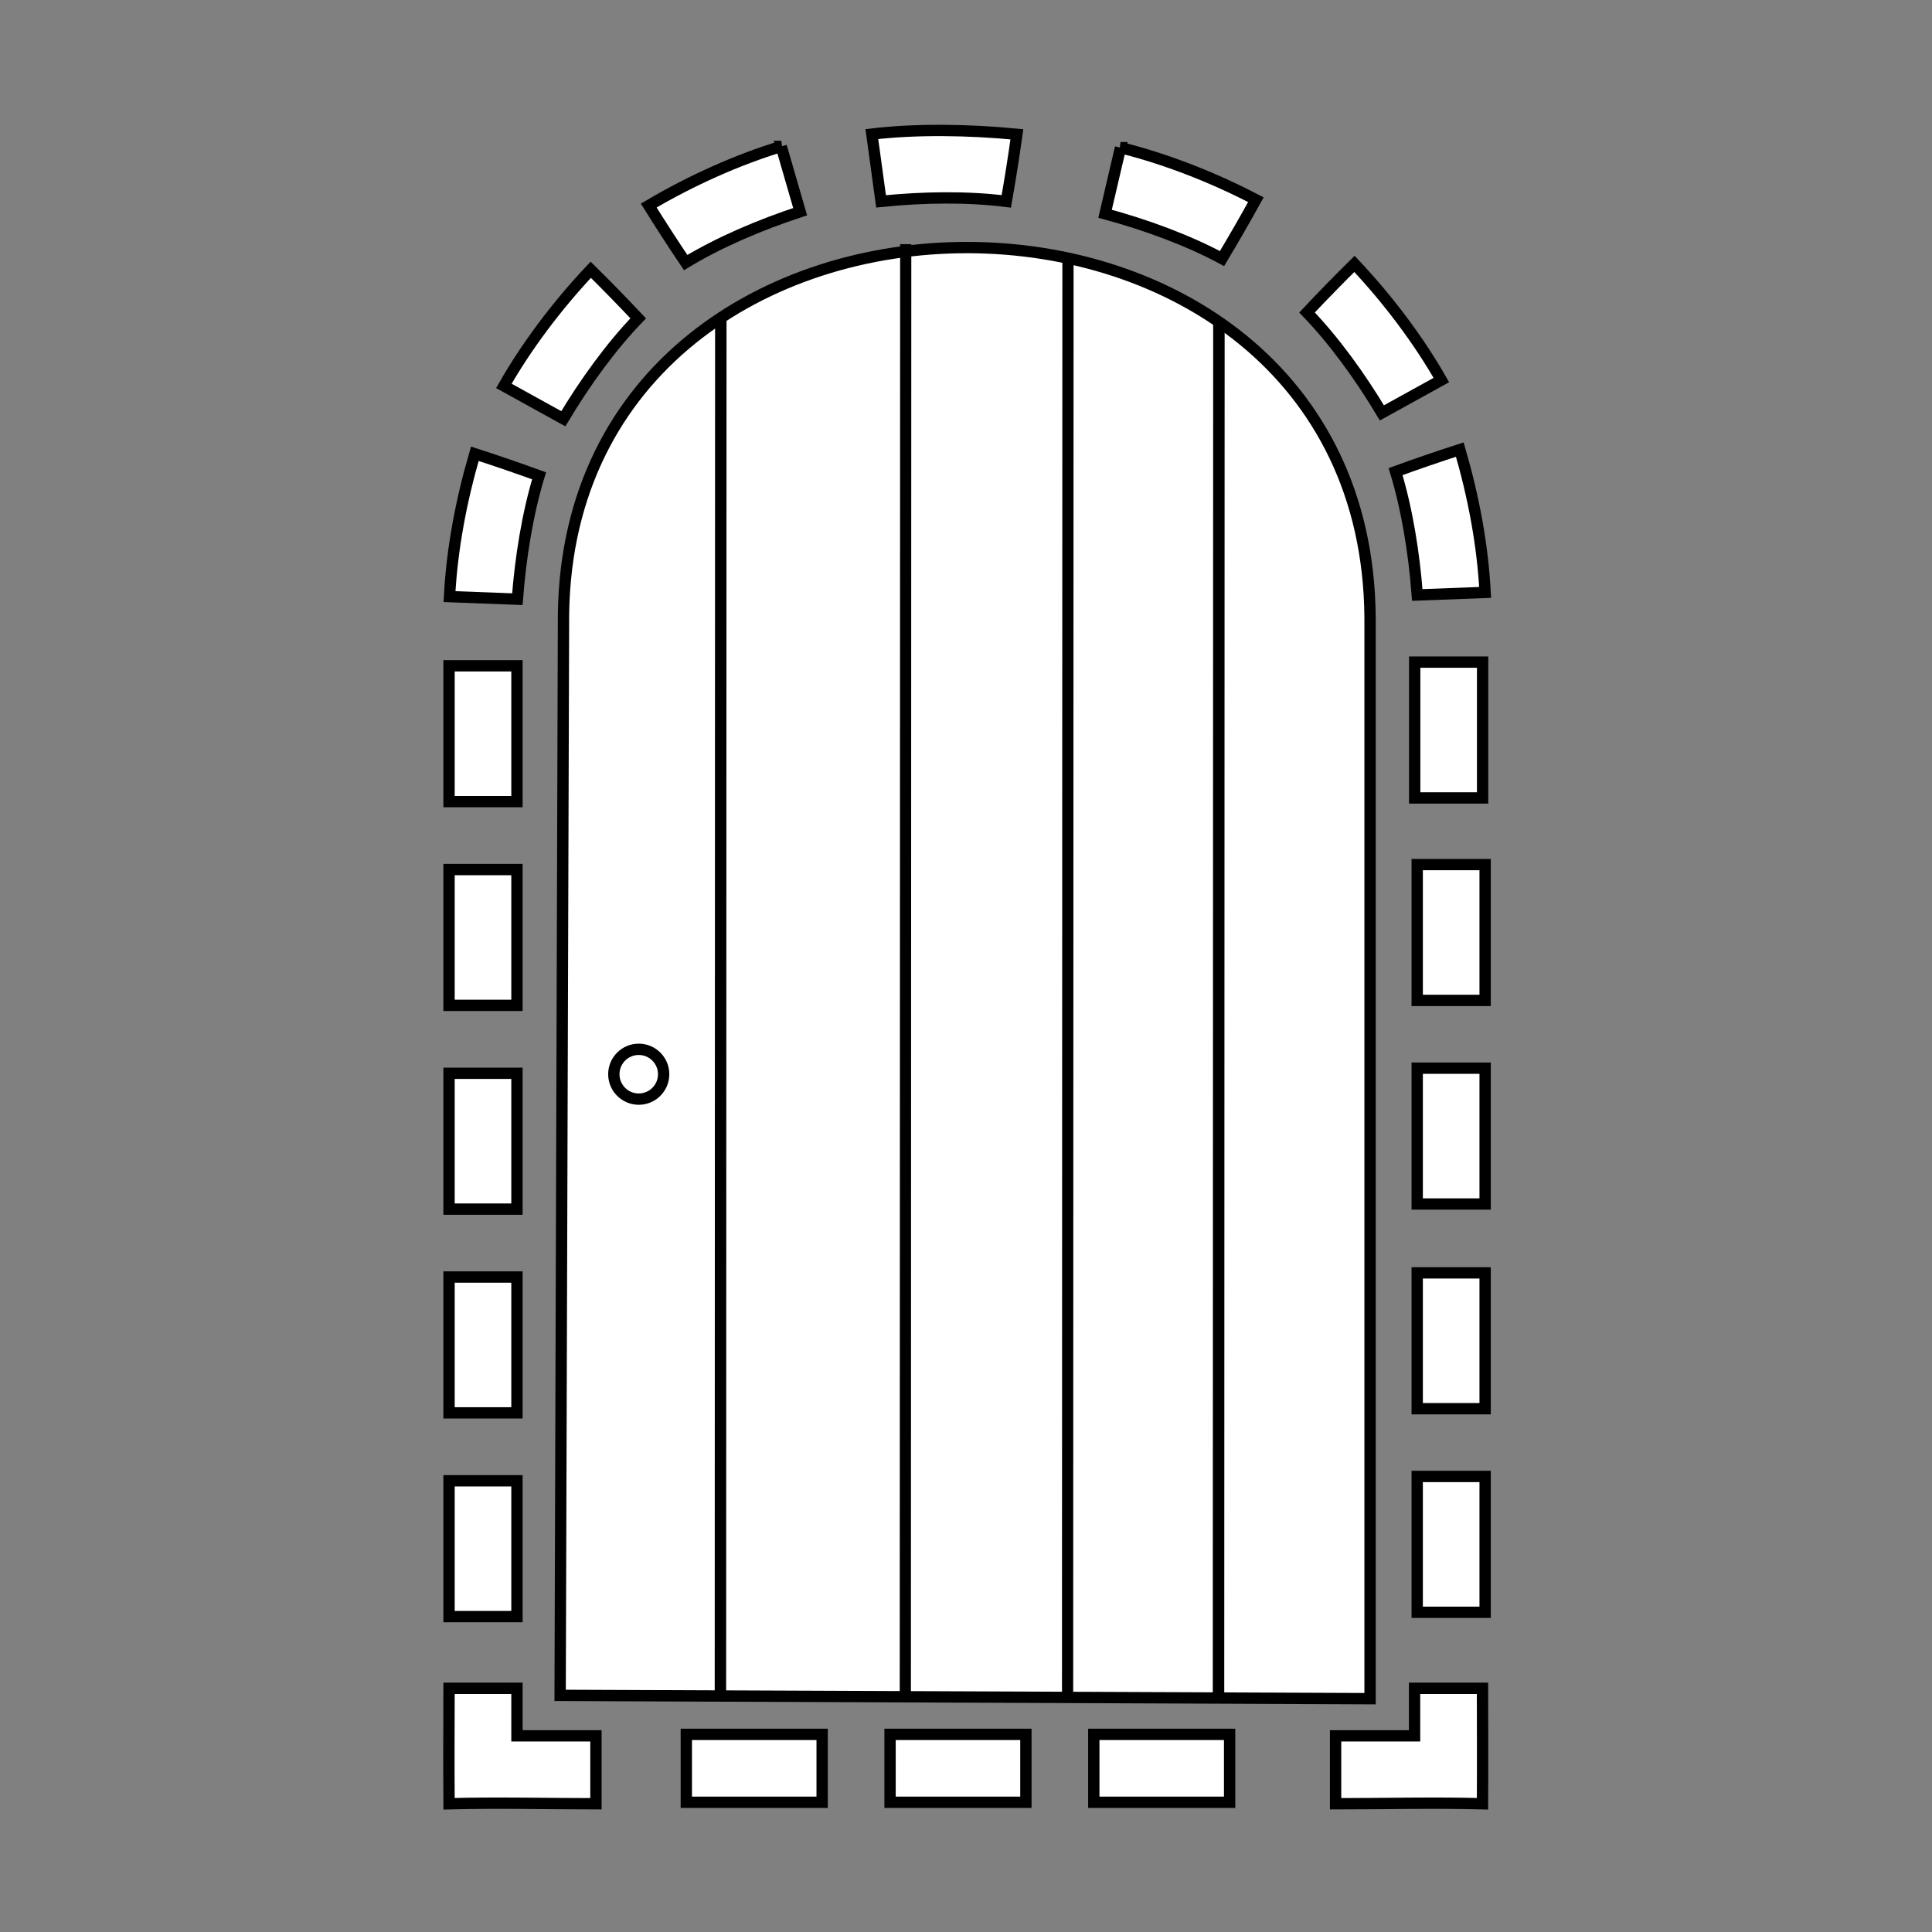
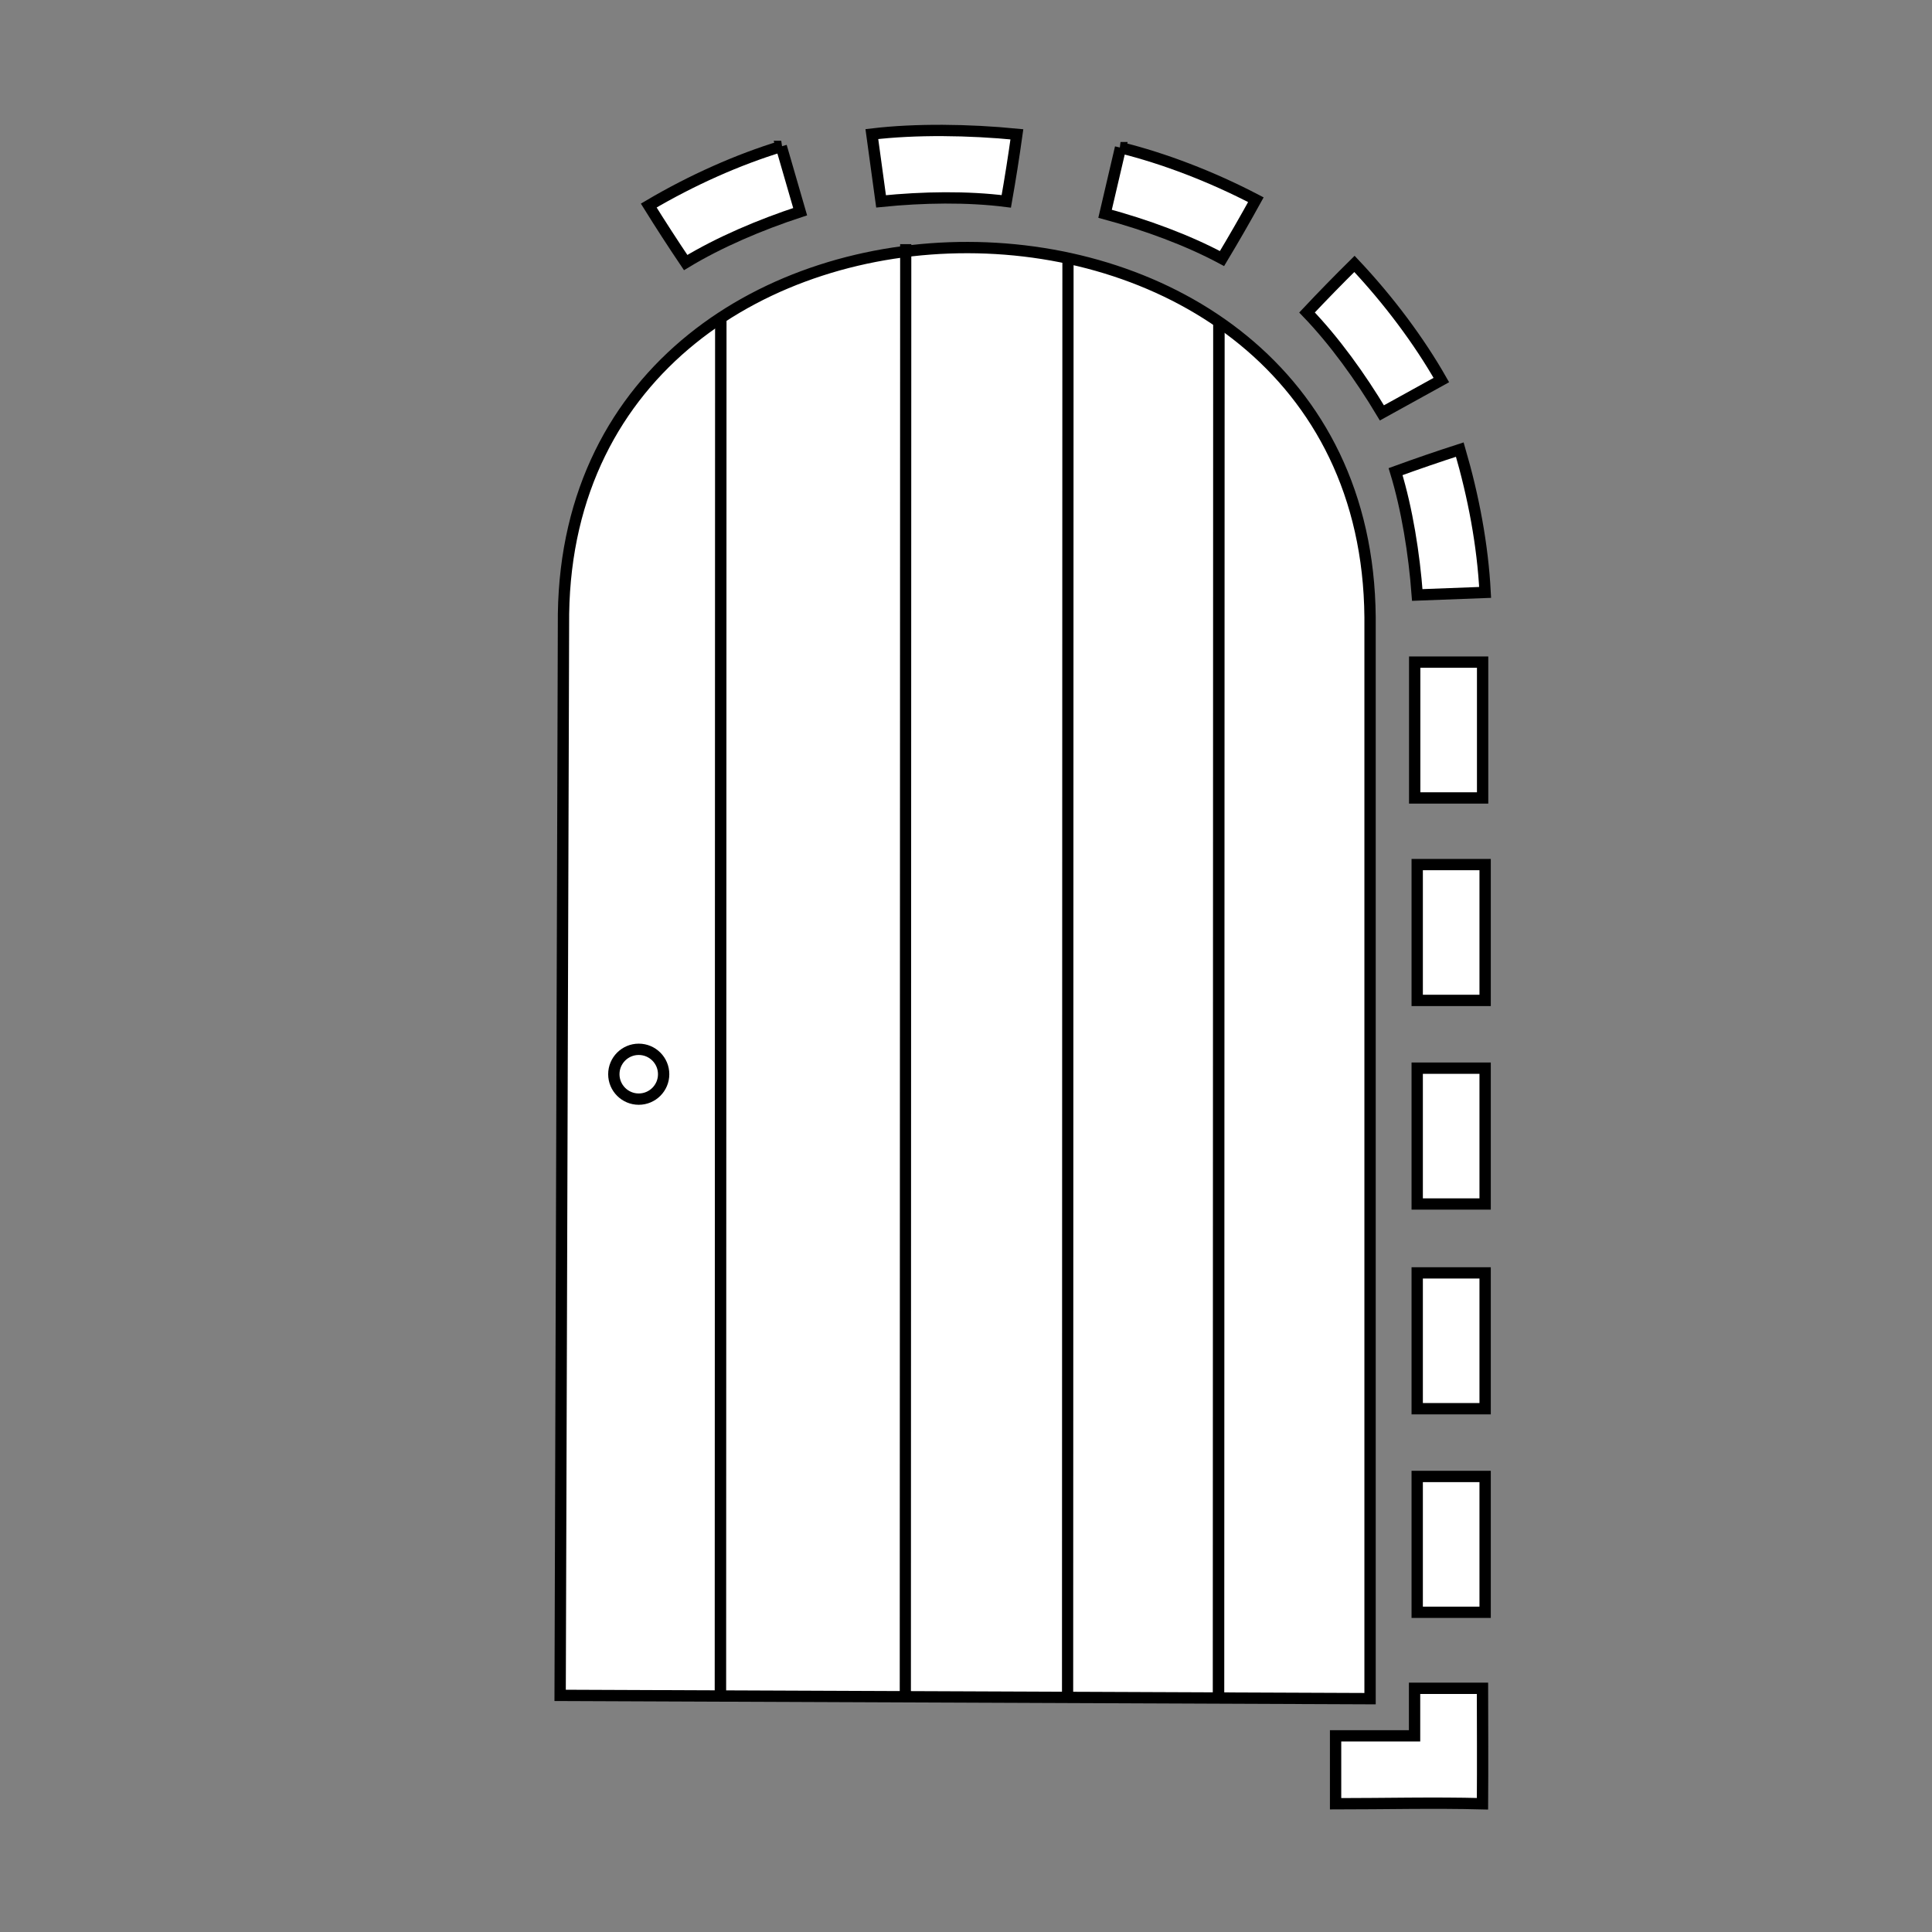
<svg xmlns="http://www.w3.org/2000/svg" viewBox="0 0 512 512" width="512" height="512">
  <rect x="0" y="0" width="512" height="512" fill="#808080" stroke="none" />
  <g>
-     <path d="M156.558,71.488C147.431,81.161 139.387,91.981 133.532,102.27L149.286,110.973C155.036,101.363 161.931,91.832 169.13,84.367C165.019,79.997 160.828,75.703 156.558,71.488ZM125.837,120.256C122.17,132.861 119.791,145.461 119.126,158.107L137.11,158.789C137.932,147.818 139.82,136.043 142.86,126.099C137.222,124.046 131.547,122.098 125.837,120.256ZM119.001,176.443L119.001,212.441L137.001,212.441L137.001,176.443L119.001,176.443ZM119.001,230.439L119.001,266.436L137.001,266.436L137.001,230.439L119.001,230.439ZM119.001,284.434L119.001,320.43L137.001,320.43L137.001,284.434L119.001,284.434ZM119.001,338.428L119.001,374.424L137.001,374.424L137.001,338.428L119.001,338.428ZM119.001,392.421L119.001,428.418L137.001,428.418L137.001,392.422L119.001,392.421ZM119.001,447.416C118.98,457.678 118.933,467.752 119.001,478.014C131.953,477.68 144.973,478.014 157.929,478.014L157.929,460.014L137,460.014L137,447.416L119.001,447.416ZM181.881,459.624L181.881,477.624L217.877,477.624L217.877,459.624L181.881,459.624ZM235.875,459.624L235.875,477.624L271.871,477.624L271.871,459.624L235.875,459.624ZM289.869,459.624L289.869,477.624L325.865,477.624L325.865,459.624L289.869,459.624Z" style="fill:white;fill-rule:nonzero;stroke:black;stroke-width:3px;" />
    <g transform="matrix(1,0,0,1,2,0)">
      <rect x="372.909" y="175.468" width="18" height="35.996" style="fill:white;fill-rule:nonzero;stroke:black;stroke-width:3px;" />
    </g>
    <g transform="matrix(1,0,0,1,2.665,0)">
      <path d="M356.281,69.935C365.408,79.608 373.452,90.428 379.307,100.717L363.553,109.42C357.803,99.81 350.908,90.279 343.709,82.814C347.82,78.444 352.011,74.15 356.281,69.935ZM372.909,229.124L372.909,265.12L390.909,265.12L390.909,229.124L372.909,229.124ZM372.909,283.076L372.909,319.072L390.909,319.072L390.909,283.076L372.909,283.076ZM372.909,337.325L372.909,373.321L390.909,373.321L390.909,337.325L372.909,337.325ZM372.909,391.278L372.909,427.274L390.909,427.274L390.909,391.278L372.909,391.278Z" style="fill:white;fill-rule:nonzero;stroke:black;stroke-width:3px;" />
    </g>
    <g transform="matrix(0.997,0.075,-0.075,0.997,9.432,-19.104)">
      <path d="M225.134,37.867L228.905,55.465C239.929,53.497 251.648,52.445 262.005,52.979C262.605,47.009 263.094,41.029 263.472,35.041C250.655,34.748 236.567,35.621 225.134,37.867Z" style="fill:white;fill-rule:nonzero;stroke:black;stroke-width:3px;" />
    </g>
    <g transform="matrix(0.997,0.075,-0.075,0.997,9.432,-19.104)">
      <path d="M291.129,36.509L288.359,54.292C299.357,56.395 310.676,59.604 320.158,63.805C322.852,58.445 325.447,53.035 327.941,47.579C315.724,42.324 302.801,38.478 291.128,36.509L291.129,36.509Z" style="fill:white;fill-rule:nonzero;stroke:black;stroke-width:3px;" />
    </g>
    <g transform="matrix(1,0.023,-0.023,1,5.861,-9.488)">
      <path d="M202.18,43.645L207.586,60.811C197.028,64.54 186.319,69.41 177.574,74.986C174.106,70.091 170.729,65.132 167.445,60.111C178.736,53.083 190.936,47.342 202.181,43.645L202.18,43.645Z" style="fill:white;fill-rule:nonzero;stroke:black;stroke-width:3px;" />
    </g>
    <g transform="matrix(1,0,0,1,2,0)">
      <path d="M384.864,119.144C388.531,131.749 390.91,144.349 391.575,156.995L373.591,157.677C372.769,146.706 370.881,134.931 367.841,124.987C373.478,122.934 379.154,120.986 384.864,119.144Z" style="fill:white;fill-rule:nonzero;stroke:black;stroke-width:3px;" />
    </g>
    <g transform="matrix(-1,0,0,1,514,0)">
      <path d="M121.126,447.416C121.105,457.678 121.058,467.752 121.126,478.014C134.078,477.68 147.098,478.014 160.054,478.014L160.054,460.014L139.125,460.014L139.125,447.416L121.126,447.416Z" style="fill:white;fill-rule:nonzero;stroke:black;stroke-width:3px;" />
    </g>
    <g transform="matrix(1,0,0,1,0,-1)">
      <path d="M363.08,451.164L148.442,450.291L149.336,163.661C151.215,34.164 361.973,34.047 363.08,164.555L363.08,451.164Z" style="fill:white;stroke:black;stroke-width:3px;stroke-linecap:round;stroke-miterlimit:1.5;" />
    </g>
    <g transform="matrix(1,5.48299e-06,5.48299e-06,0.98,-16.003,8.895)">
      <path d="M207.024,76.426L206.921,449.052L207.024,76.426Z" style="fill:none;stroke:black;stroke-width:3.03px;stroke-linecap:square;stroke-linejoin:miter;stroke-miterlimit:1.5;" />
    </g>
    <g transform="matrix(1,-7.55684e-06,-7.55684e-06,1.027,33.003,-12.26)">
      <path d="M207.024,76.426L206.921,449.052" style="fill:none;stroke:black;stroke-width:2.96px;stroke-linecap:square;stroke-linejoin:miter;stroke-miterlimit:1.5;" />
    </g>
    <g transform="matrix(1,-5.5368e-06,-5.5368e-06,1.02,76.002,-8.983)">
      <path d="M207.024,76.426L206.921,449.052" style="fill:none;stroke:black;stroke-width:2.97px;stroke-linecap:square;stroke-linejoin:miter;stroke-miterlimit:1.5;" />
    </g>
    <g transform="matrix(1,2.21122e-06,1.75726e-06,0.971,115.999,13.047)">
      <path d="M207.024,76.426L206.921,449.052" style="fill:none;stroke:black;stroke-width:3.04px;stroke-linecap:square;stroke-linejoin:miter;stroke-miterlimit:1.5;" />
    </g>
    <g transform="matrix(1,0,0,1,-100.448,17.834)">
      <circle cx="269.721" cy="266.845" r="6.6" style="fill:none;stroke:black;stroke-width:3px;stroke-linecap:square;stroke-linejoin:miter;stroke-miterlimit:1.5;" />
    </g>
  </g>
</svg>